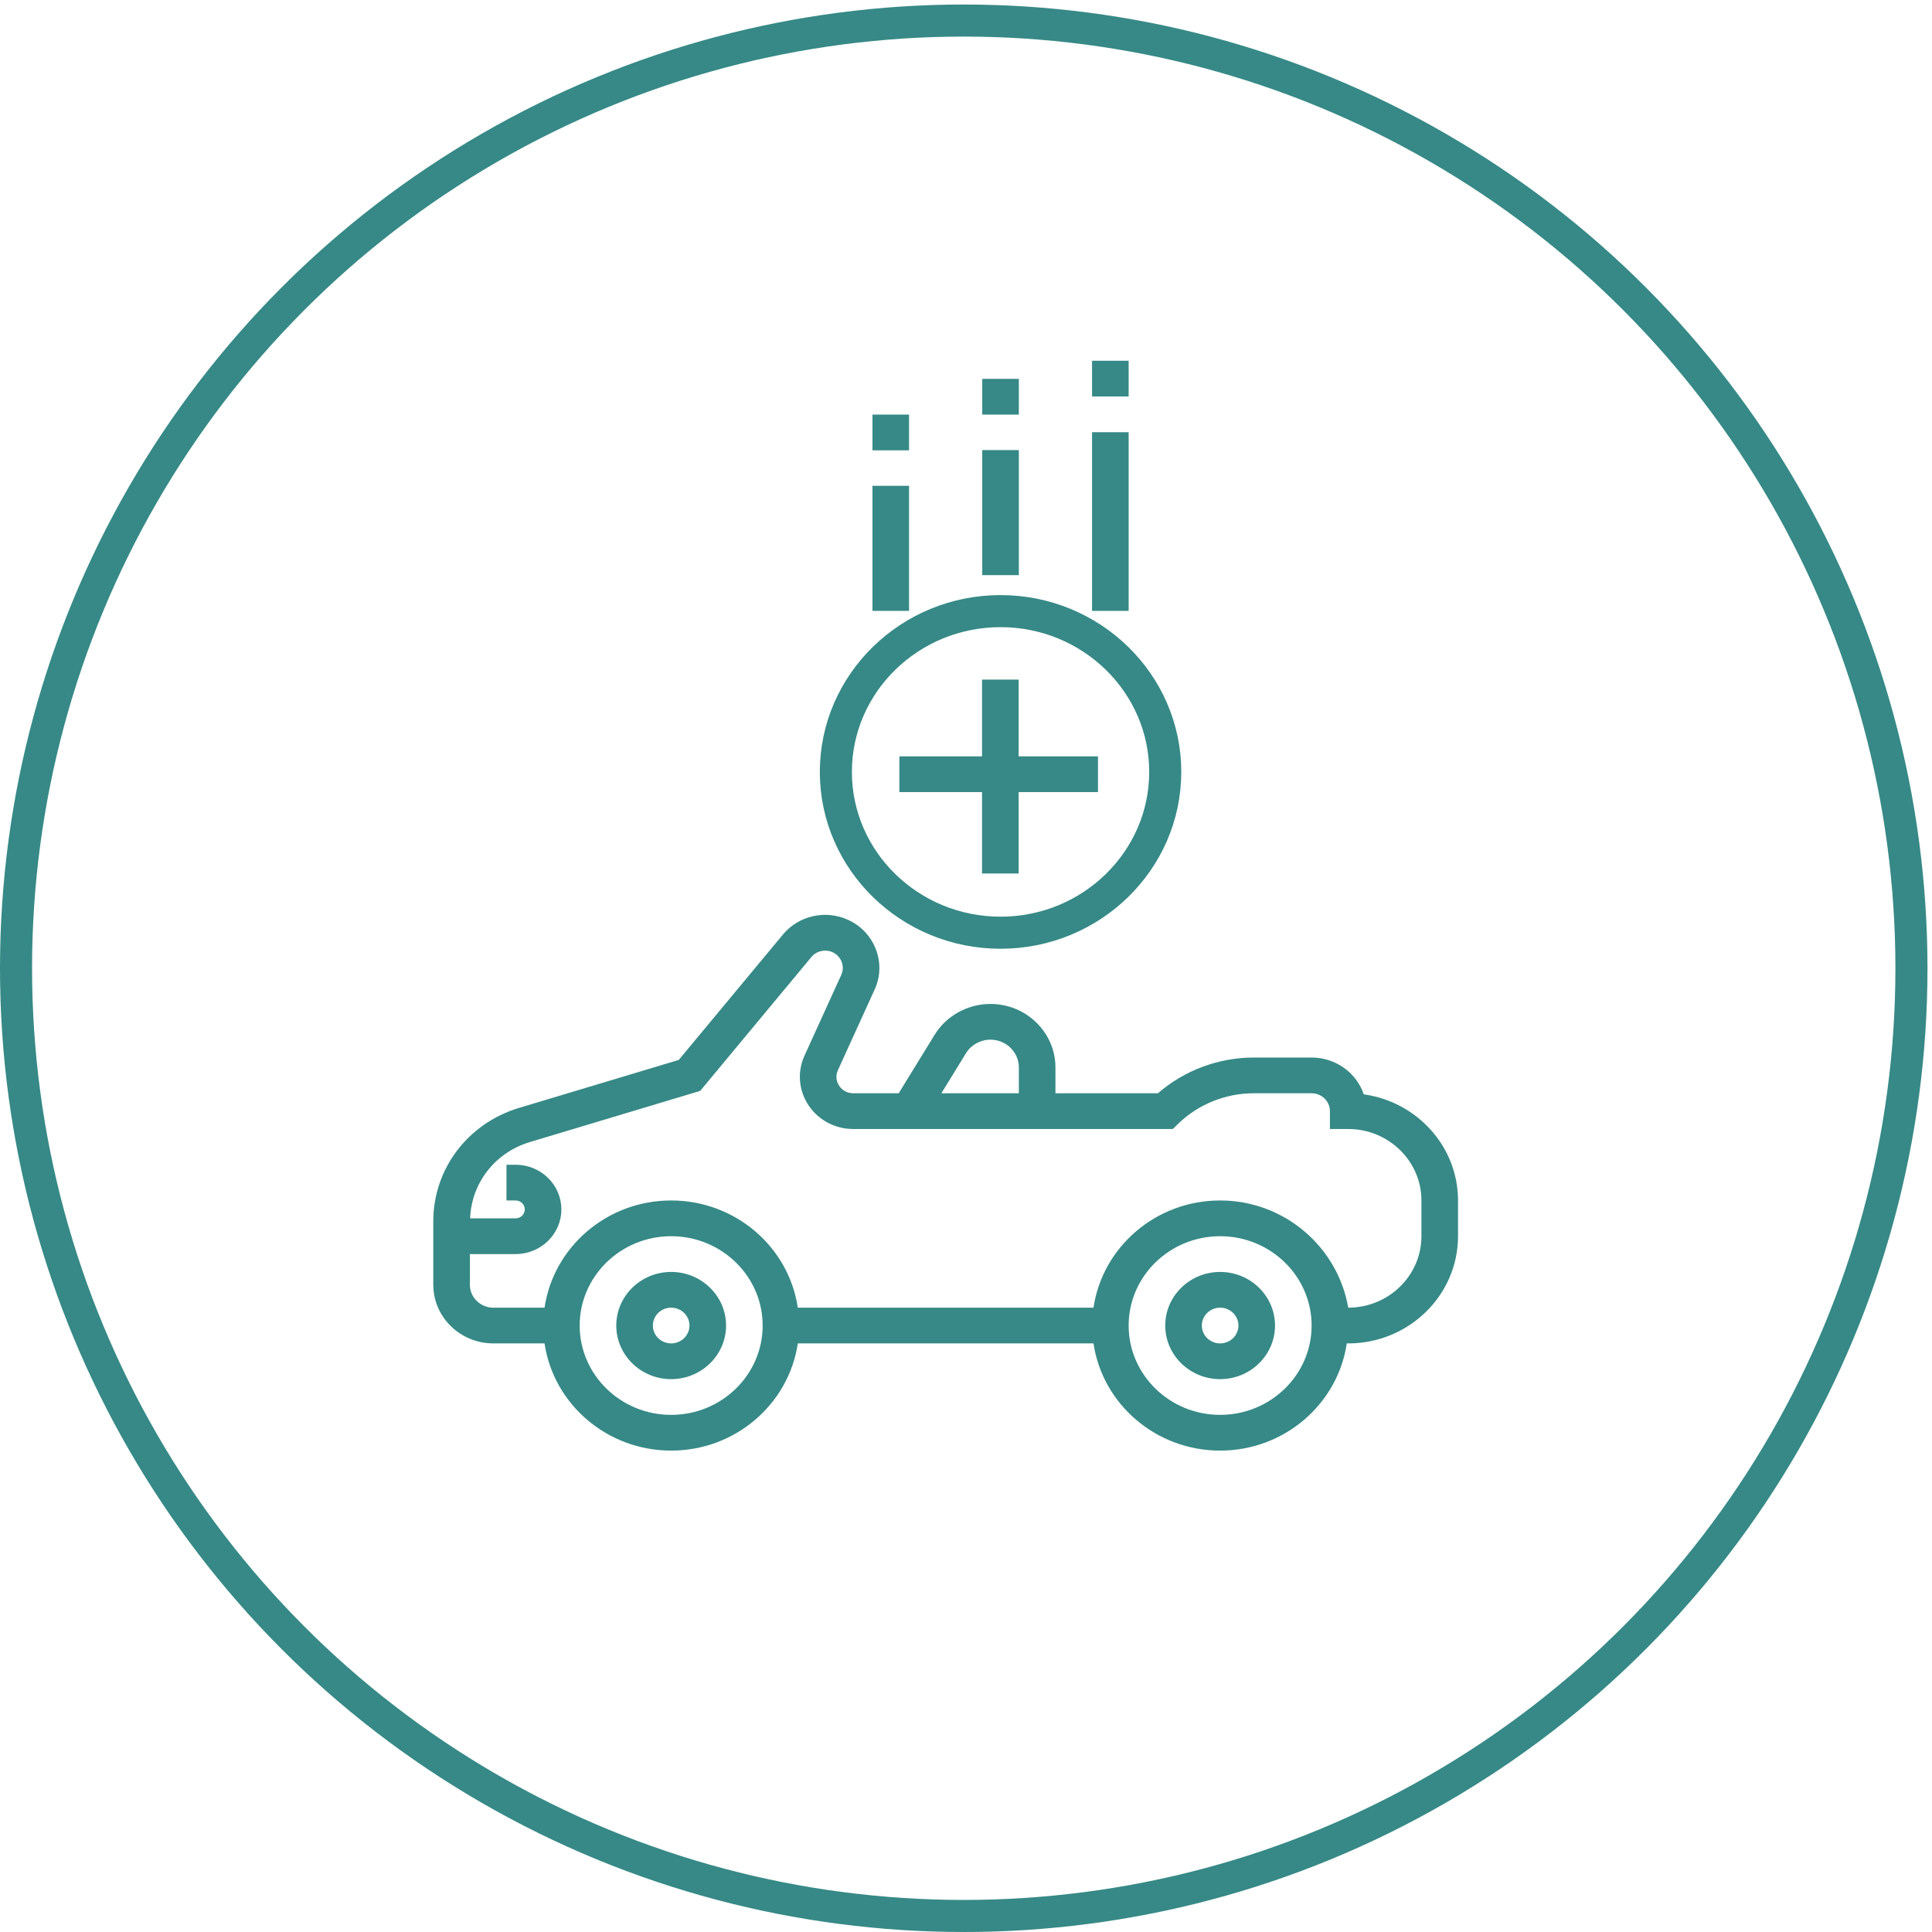
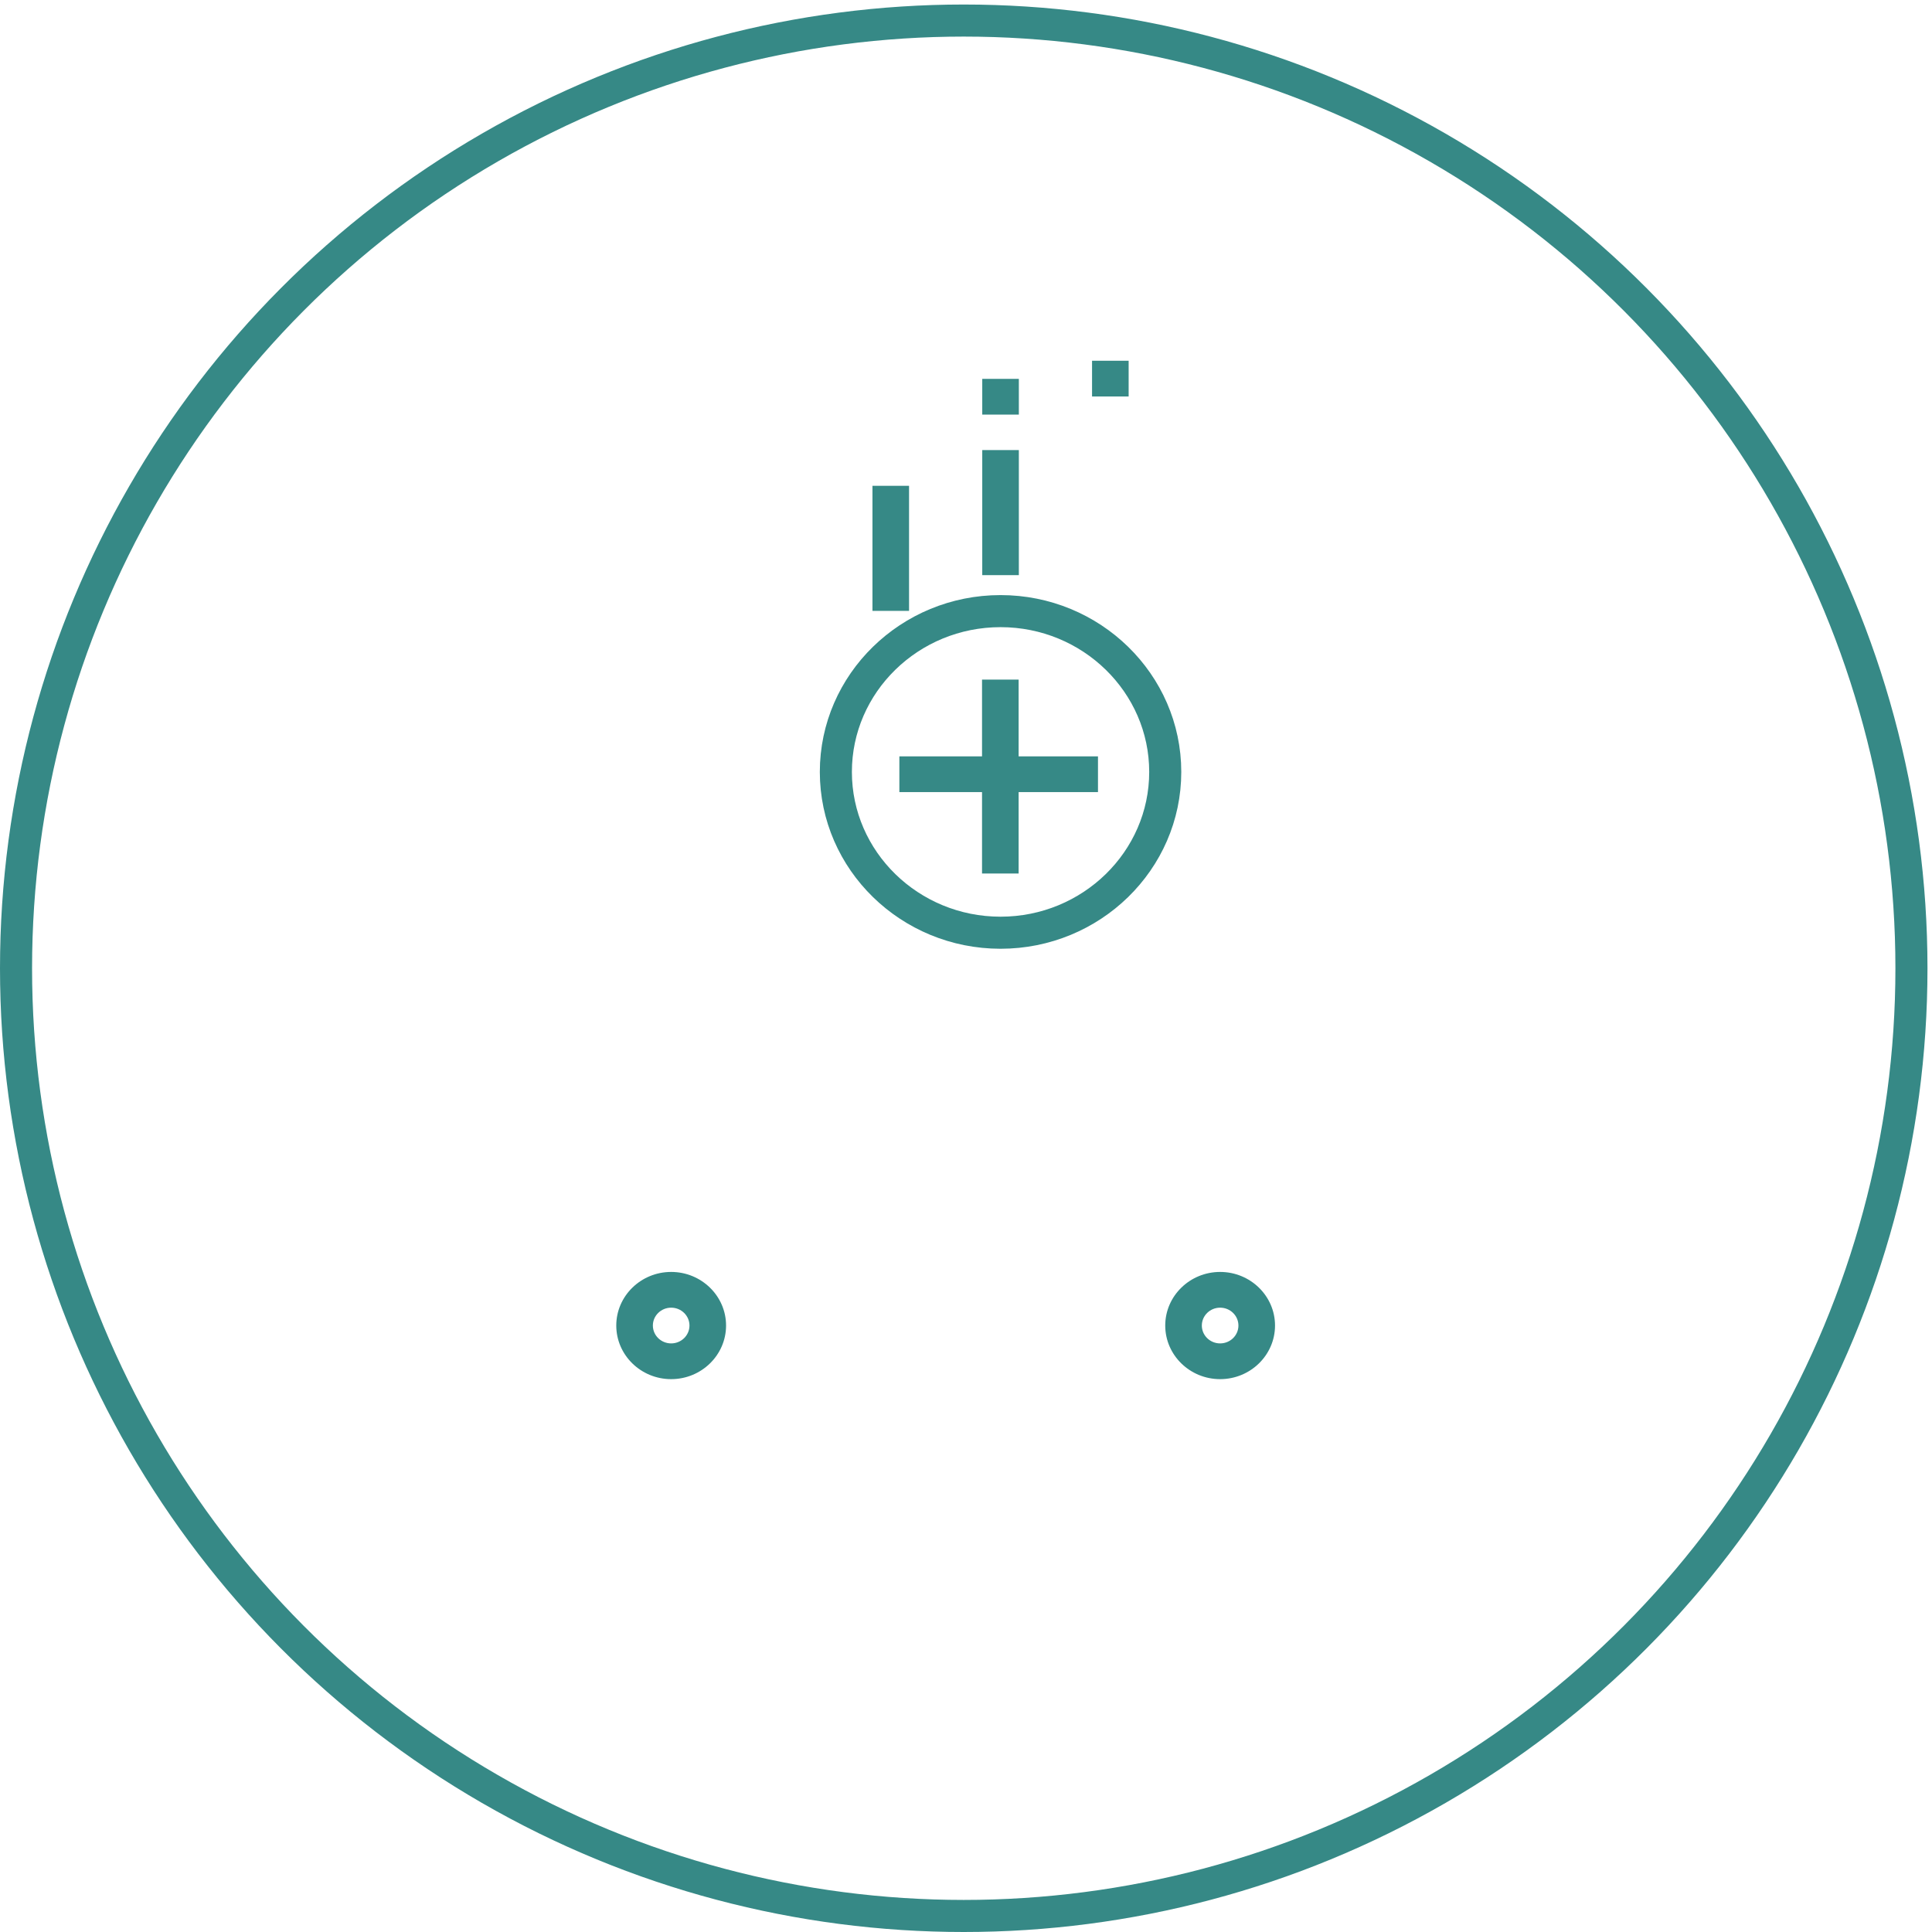
<svg xmlns="http://www.w3.org/2000/svg" width="241px" height="241px" viewBox="0 0 241 241" version="1.1">
  <title>icon-drivers</title>
  <desc>Created with Sketch.</desc>
  <defs />
  <g id="Page-1" stroke="none" stroke-width="1" fill="none" fill-rule="evenodd">
    <g id="Desktop-HD-Copy" transform="translate(-167, -1633)">
      <g id="icon-drivers" transform="translate(169, 1635)">
        <g id="Group-12">
          <g id="Group-4">
            <g id="Group-3" transform="translate(52, 43)" fill-rule="nonzero">
              <g id="car">
                <path d="M70.809,71.349 C59.481,71.349 50.266,62.352 50.266,51.291 C50.266,40.23 59.48,31.232 70.809,31.232 C82.138,31.232 91.353,40.23 91.353,51.291 C91.353,62.352 82.138,71.349 70.809,71.349 Z" id="Shape" stroke="#368986" stroke-width="4" />
                <path d="M29.722,113.663 C25.947,113.663 22.874,116.663 22.874,120.349 C22.874,124.036 25.947,127.036 29.722,127.036 C33.497,127.036 36.57,124.036 36.57,120.349 C36.57,116.663 33.497,113.663 29.722,113.663 Z M29.722,122.578 C28.462,122.578 27.44,121.58 27.44,120.349 C27.44,119.119 28.462,118.121 29.722,118.121 C30.982,118.121 32.005,119.119 32.005,120.349 C32.005,121.58 30.982,122.578 29.722,122.578 Z" id="Shape" fill="#368986" />
                <path d="M98.201,113.663 C94.425,113.663 91.353,116.663 91.353,120.349 C91.353,124.036 94.425,127.036 98.201,127.036 C101.976,127.036 105.048,124.036 105.048,120.349 C105.048,116.663 101.976,113.663 98.201,113.663 Z M98.201,122.578 C96.941,122.578 95.918,121.58 95.918,120.349 C95.918,119.119 96.941,118.121 98.201,118.121 C99.46,118.121 100.483,119.119 100.483,120.349 C100.483,121.58 99.461,122.578 98.201,122.578 Z" id="Shape" fill="#368986" />
-                 <path d="M116.12,91.51 C115.216,88.847 112.641,86.919 109.614,86.919 L102.373,86.919 C97.995,86.919 93.702,88.535 90.444,91.376 L77.657,91.376 L77.657,88.154 C77.657,83.786 74.018,80.233 69.544,80.233 C66.712,80.233 64.045,81.706 62.587,84.08 L58.104,91.376 L52.441,91.376 C51.72,91.376 51.076,91.038 50.681,90.445 C50.286,89.849 50.229,89.141 50.523,88.495 L55.114,78.414 C56.614,75.118 55.1,71.218 51.74,69.72 C48.935,68.465 45.616,69.228 43.669,71.567 L30.669,87.217 L10.754,93.199 C4.351,95.125 0.048,100.81 0.048,107.353 L0.048,115.261 C0.048,119.295 3.41,122.578 7.542,122.578 L13.926,122.578 C15.041,130.124 21.689,135.95 29.722,135.95 C37.755,135.95 44.404,130.124 45.518,122.578 L82.405,122.578 C83.519,130.124 90.168,135.95 98.201,135.95 C106.234,135.95 112.883,130.124 113.997,122.578 L114.179,122.578 C121.733,122.578 127.875,116.58 127.875,109.205 L127.875,104.748 C127.875,98.016 122.755,92.432 116.12,91.51 Z M66.503,86.373 C67.142,85.334 68.306,84.69 69.545,84.69 C71.501,84.69 73.092,86.243 73.092,88.153 L73.092,91.376 L63.428,91.376 L66.503,86.373 Z M29.722,131.493 C23.429,131.493 18.309,126.494 18.309,120.349 C18.309,114.205 23.429,109.206 29.722,109.206 C36.015,109.206 41.135,114.205 41.135,120.349 C41.135,126.494 36.015,131.493 29.722,131.493 Z M98.201,131.493 C91.908,131.493 86.788,126.494 86.788,120.349 C86.788,114.205 91.908,109.206 98.201,109.206 C104.494,109.206 109.613,114.205 109.613,120.349 C109.614,126.494 104.494,131.493 98.201,131.493 Z M123.31,109.206 C123.31,114.122 119.215,118.12 114.179,118.12 C112.883,110.574 106.234,104.748 98.201,104.748 C90.168,104.748 83.519,110.574 82.405,118.12 L45.518,118.12 C44.404,110.574 37.755,104.748 29.722,104.748 C21.689,104.748 15.041,110.574 13.926,118.12 L7.542,118.12 C5.926,118.12 4.614,116.839 4.614,115.261 L4.614,111.435 L10.32,111.435 C13.468,111.435 16.026,108.936 16.026,105.863 C16.026,102.79 13.468,100.292 10.32,100.292 L9.178,100.292 L9.178,104.749 L10.32,104.749 C10.948,104.749 11.461,105.25 11.461,105.864 C11.461,106.477 10.948,106.978 10.32,106.978 L4.646,106.978 C4.808,102.568 7.748,98.768 12.098,97.462 L33.343,91.079 L47.216,74.377 C47.853,73.611 48.935,73.37 49.844,73.773 C50.937,74.263 51.43,75.532 50.942,76.606 L46.351,86.688 C45.434,88.707 45.621,91.021 46.856,92.875 C48.091,94.729 50.179,95.834 52.441,95.834 L92.298,95.834 L92.967,95.182 C95.444,92.763 98.872,91.377 102.374,91.377 L109.614,91.377 C110.874,91.377 111.897,92.376 111.897,93.606 L111.897,95.834 L114.179,95.834 C119.215,95.834 123.31,99.833 123.31,104.749 L123.31,109.206 Z" id="Shape" fill="#368986" />
                <rect id="Rectangle-path" fill="#368986" x="68.527" y="11.143" width="4.565" height="15.601" />
                <rect id="Rectangle-path" fill="#368986" x="68.527" y="2.26" width="4.565" height="4.458" />
-                 <rect id="Rectangle-path" fill="#368986" x="82.223" y="8.915" width="4.565" height="22.287" />
                <rect id="Rectangle-path" fill="#368986" x="82.223" y="0" width="4.565" height="4.458" />
                <rect id="Rectangle-path" fill="#368986" x="54.831" y="15.601" width="4.565" height="15.601" />
-                 <rect id="Rectangle-path" fill="#368986" x="54.831" y="6.717" width="4.565" height="4.458" />
              </g>
              <rect id="Rectangle-path" fill="#368986" x="68.5" y="39.774" width="4.565" height="24.189" />
              <polygon id="Rectangle-path" fill="#368986" points="82.963 49.35 82.963 53.807 58.188 53.807 58.188 49.35" />
            </g>
            <g id="Group-2" stroke-width="4" stroke="#368986">
              <circle id="Oval-2" cx="118.218" cy="118.782" r="118.218" />
            </g>
          </g>
        </g>
      </g>
    </g>
  </g>
</svg>